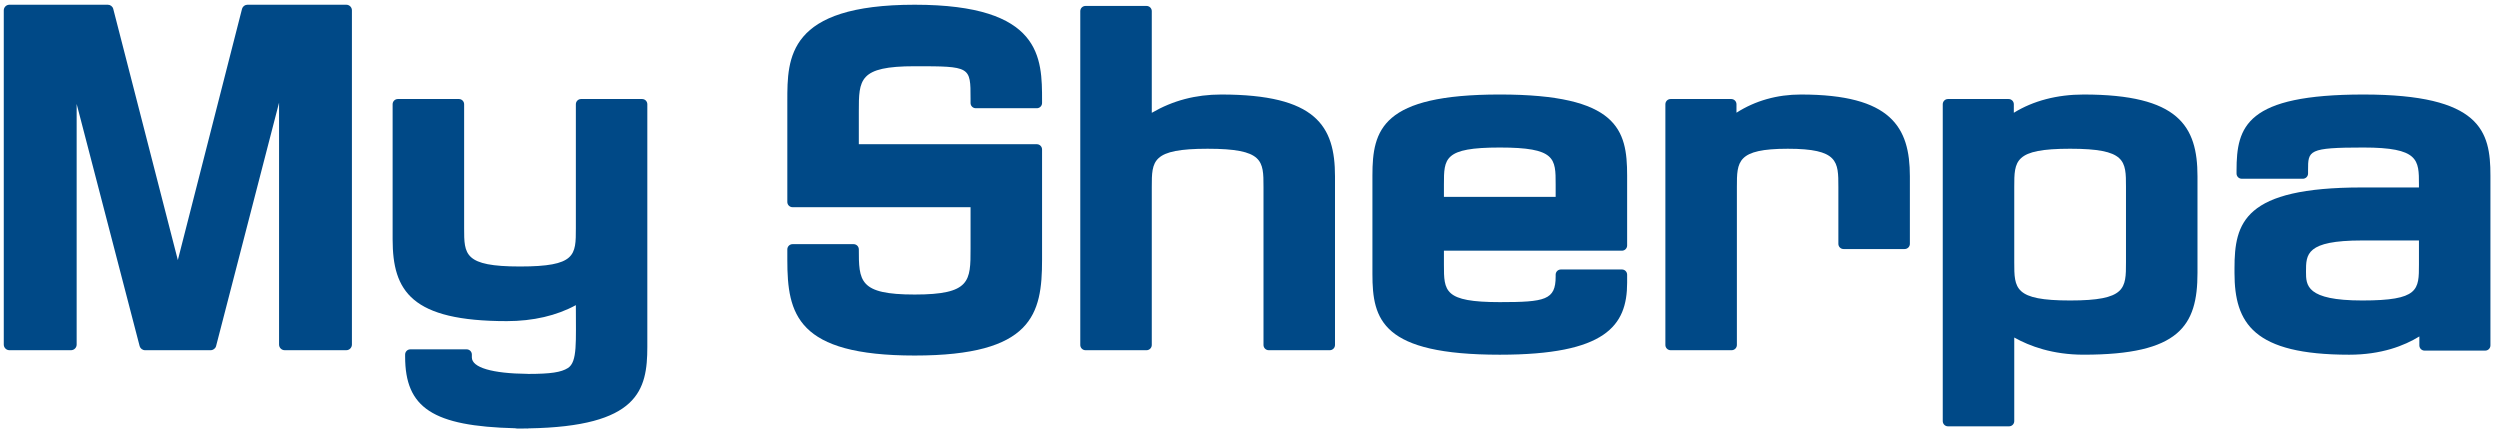
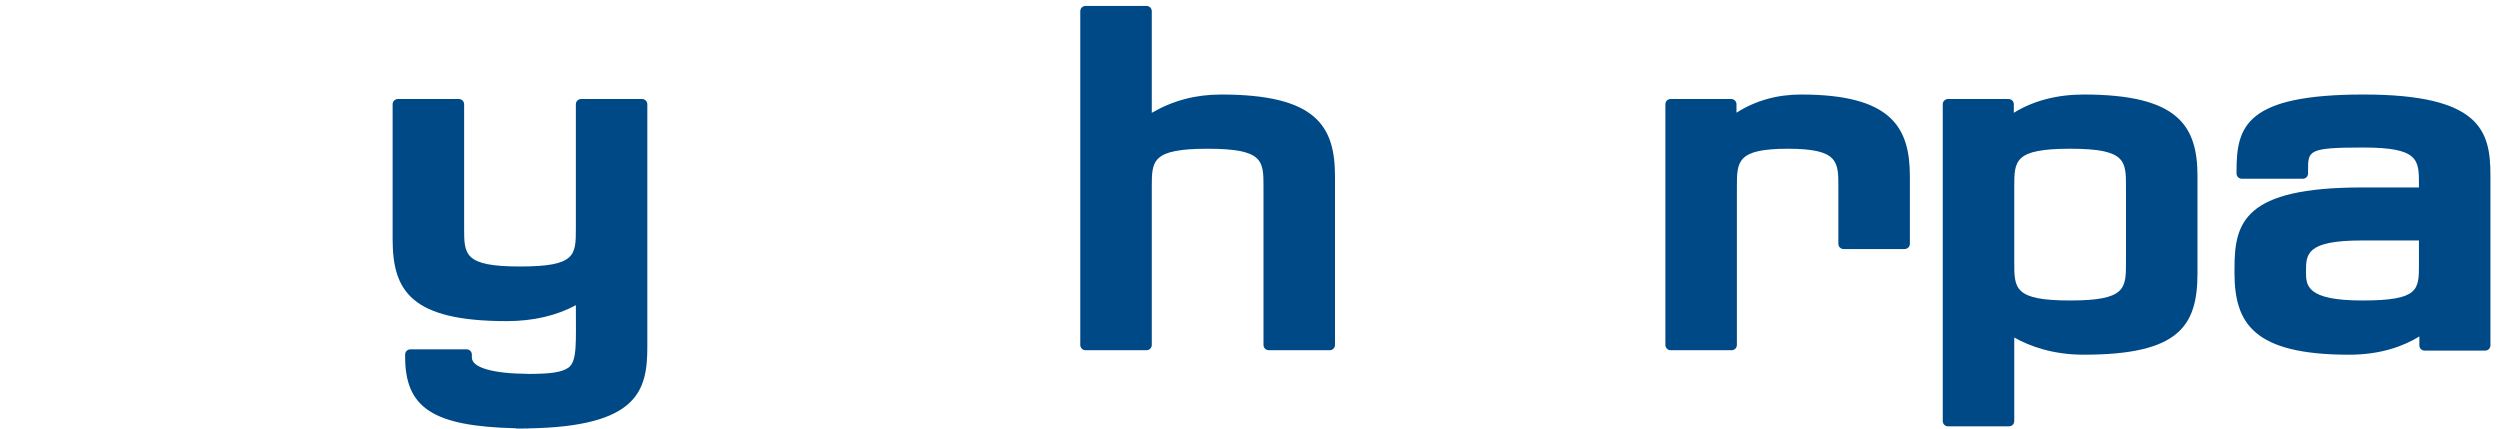
<svg xmlns="http://www.w3.org/2000/svg" width="198px" height="34px" viewBox="0 0 198 34" version="1.1">
  <title>typo</title>
  <desc>Created with Sketch.</desc>
  <defs />
  <g id="Page-1" stroke="none" stroke-width="1" fill="none" fill-rule="evenodd">
    <g id="MENUS" transform="translate(-677, -390)" fill-rule="nonzero" fill="#004987">
      <g id="header-matières">
        <g id="typo" transform="translate(677, 390)">
          <path d="M187.189,7.486 C177.892,7.486 177.134,10.003 177.134,13.512 L177.134,13.745 C177.134,13.972 177.318,14.157 177.549,14.157 L182.385,14.157 C182.613,14.157 182.798,13.972 182.798,13.745 L182.798,13.485 C182.798,11.918 182.798,11.684 187.189,11.684 C191.581,11.684 191.581,12.661 191.581,14.61 L191.581,14.847 L187.059,14.847 C177.714,14.847 176.972,17.626 176.972,21.26 L176.972,21.615 C176.972,25.614 178.491,28.093 186.052,28.093 C188.606,28.093 190.418,27.382 191.613,26.646 L191.613,27.355 C191.613,27.583 191.798,27.768 192.026,27.768 L196.829,27.768 C197.057,27.768 197.242,27.583 197.242,27.355 L197.242,13.897 C197.243,10.391 196.487,7.486 187.189,7.486 M187.092,23.798 C182.635,23.798 182.635,22.588 182.635,21.518 C182.635,20.136 182.635,19.045 187.059,19.045 L191.581,19.045 L191.581,20.935 C191.582,22.961 191.582,23.798 187.092,23.798" id="Shape" />
          <path d="M165.025,7.486 C162.922,7.486 161.029,7.983 159.495,8.932 L159.495,8.255 C159.495,8.028 159.31,7.843 159.082,7.843 L154.278,7.843 C154.051,7.843 153.866,8.028 153.866,8.255 L153.866,33.352 C153.866,33.58 154.051,33.765 154.278,33.765 L159.117,33.765 C159.344,33.765 159.529,33.581 159.529,33.352 L159.529,26.732 C160.755,27.42 162.576,28.092 165.025,28.092 C172.604,28.092 174.041,25.815 174.041,21.616 L174.041,13.963 C174.041,9.964 172.531,7.486 165.025,7.486 L165.025,7.486 Z M159.529,14.806 C159.529,12.727 159.529,11.78 163.954,11.78 C168.378,11.78 168.378,12.727 168.378,14.806 L168.378,20.772 C168.378,22.851 168.378,23.798 163.954,23.798 C159.529,23.798 159.529,22.851 159.529,20.772 L159.529,14.806 Z" id="Shape" />
          <path d="M142.635,7.486 C140.747,7.486 139.032,7.969 137.529,8.926 L137.529,8.256 C137.529,8.028 137.344,7.843 137.116,7.843 L132.31,7.843 C132.083,7.843 131.898,8.028 131.898,8.256 L131.898,27.323 C131.898,27.549 132.083,27.736 132.31,27.736 L137.147,27.736 C137.375,27.736 137.561,27.549 137.561,27.323 L137.561,14.806 C137.561,12.792 137.561,11.781 141.594,11.781 C145.599,11.781 145.599,12.792 145.599,14.806 L145.599,19.313 C145.599,19.541 145.783,19.724 146.01,19.724 L150.846,19.724 C151.075,19.724 151.262,19.541 151.262,19.313 L151.262,13.962 C151.262,10.075 149.793,7.486 142.635,7.486" id="Shape" />
-           <path d="M118.783,7.485 C109.44,7.485 108.696,10.266 108.696,13.898 L108.696,21.712 C108.696,25.328 109.44,28.093 118.783,28.093 C127.154,28.093 128.869,25.815 128.869,22.395 L128.869,21.755 C128.869,21.527 128.685,21.343 128.458,21.343 L123.622,21.343 C123.392,21.343 123.208,21.527 123.208,21.755 L123.208,21.905 C123.208,23.76 122.38,23.928 118.783,23.928 C114.359,23.928 114.359,23.061 114.359,20.968 L114.359,19.855 L128.457,19.855 C128.684,19.855 128.869,19.67 128.869,19.444 L128.869,13.898 C128.869,10.266 128.127,7.485 118.783,7.485 L118.783,7.485 Z M114.359,15.594 L114.359,14.61 C114.359,12.539 114.359,11.684 118.783,11.684 C123.208,11.684 123.208,12.539 123.208,14.61 L123.208,15.594 L114.359,15.594 Z" id="Shape" />
          <path d="M96.717,7.486 C94.698,7.486 92.892,7.963 91.221,8.935 L91.221,0.882 C91.221,0.655 91.034,0.471 90.808,0.471 L85.972,0.471 C85.743,0.471 85.558,0.655 85.558,0.882 L85.558,27.323 C85.558,27.55 85.743,27.736 85.972,27.736 L90.808,27.736 C91.034,27.736 91.221,27.549 91.221,27.323 L91.221,14.806 C91.221,12.728 91.221,11.781 95.644,11.781 C100.069,11.781 100.069,12.728 100.069,14.806 L100.069,27.323 C100.069,27.55 100.254,27.736 100.483,27.736 L105.319,27.736 C105.547,27.736 105.732,27.549 105.732,27.323 L105.732,13.962 C105.732,9.963 104.223,7.486 96.717,7.486" id="Shape" />
-           <path d="M72.443,0.375 C62.356,0.375 62.356,4.594 62.356,7.983 L62.356,15.997 C62.356,16.225 62.542,16.41 62.769,16.41 L76.868,16.41 L76.868,19.693 C76.868,22.263 76.868,23.327 72.443,23.327 C68.019,23.327 68.019,22.263 68.019,19.693 L68.019,19.75 C68.019,19.524 67.834,19.337 67.605,19.337 L62.769,19.337 C62.542,19.337 62.356,19.524 62.356,19.75 L62.356,20.587 C62.356,24.876 63.099,28.158 72.443,28.158 C81.787,28.158 82.531,24.876 82.531,20.587 L82.531,11.835 C82.531,11.609 82.346,11.422 82.117,11.422 L68.019,11.422 L68.019,8.84 C68.019,6.297 68.019,5.246 72.444,5.246 C76.868,5.246 76.868,5.267 76.868,7.809 L76.868,8.16 C76.868,8.387 77.053,8.572 77.282,8.572 L82.118,8.572 C82.346,8.572 82.531,8.387 82.531,8.16 L82.531,7.983 C82.531,4.594 82.531,0.375 72.443,0.375" id="Shape" />
          <path d="M50.857,7.843 L46.021,7.843 C45.792,7.843 45.608,8.028 45.608,8.255 L45.608,18.081 C45.608,20.221 45.608,21.106 41.183,21.106 C36.759,21.106 36.759,20.159 36.759,18.081 L36.759,8.255 C36.759,8.028 36.574,7.843 36.347,7.843 L31.509,7.843 C31.281,7.843 31.096,8.028 31.096,8.255 L31.096,18.956 C31.096,23.059 32.577,25.433 40.144,25.433 C42.222,25.433 44.095,24.996 45.608,24.167 C45.603,27.072 45.746,28.665 44.977,29.148 C44.441,29.486 43.633,29.612 41.837,29.615 C41.82,29.612 41.802,29.61 41.783,29.61 C38.978,29.583 37.371,29.108 37.371,28.306 L37.371,28.079 C37.371,27.853 37.187,27.668 36.959,27.668 L32.498,27.668 C32.27,27.668 32.086,27.853 32.086,28.079 L32.086,28.242 C32.086,32.314 34.286,33.754 40.792,33.917 C40.832,33.929 40.875,33.937 40.919,33.937 L41.183,33.941 L41.657,33.935 L41.773,33.938 C41.797,33.932 41.835,33.933 41.867,33.927 C50.561,33.78 51.268,30.913 51.268,27.465 L51.268,8.255 C51.269,8.028 51.085,7.843 50.857,7.843" id="Shape" />
-           <path d="M27.427,0.375 L19.598,0.375 C19.402,0.375 19.228,0.504 19.171,0.692 L14.085,20.597 L8.966,0.692 C8.909,0.503 8.735,0.375 8.539,0.375 L0.745,0.375 C0.499,0.375 0.299,0.574 0.299,0.821 L0.299,27.29 C0.299,27.535 0.499,27.736 0.745,27.736 L5.624,27.736 C5.871,27.736 6.071,27.535 6.071,27.29 L6.071,8.232 L11.062,27.422 C11.121,27.609 11.293,27.736 11.488,27.736 L16.683,27.736 C16.879,27.736 17.054,27.607 17.111,27.421 L22.101,8.133 L22.101,27.29 C22.101,27.535 22.3,27.736 22.547,27.736 L27.427,27.736 C27.673,27.736 27.872,27.535 27.872,27.29 L27.872,0.821 C27.873,0.574 27.673,0.375 27.427,0.375" id="Shape" />
        </g>
      </g>
    </g>
  </g>
</svg>